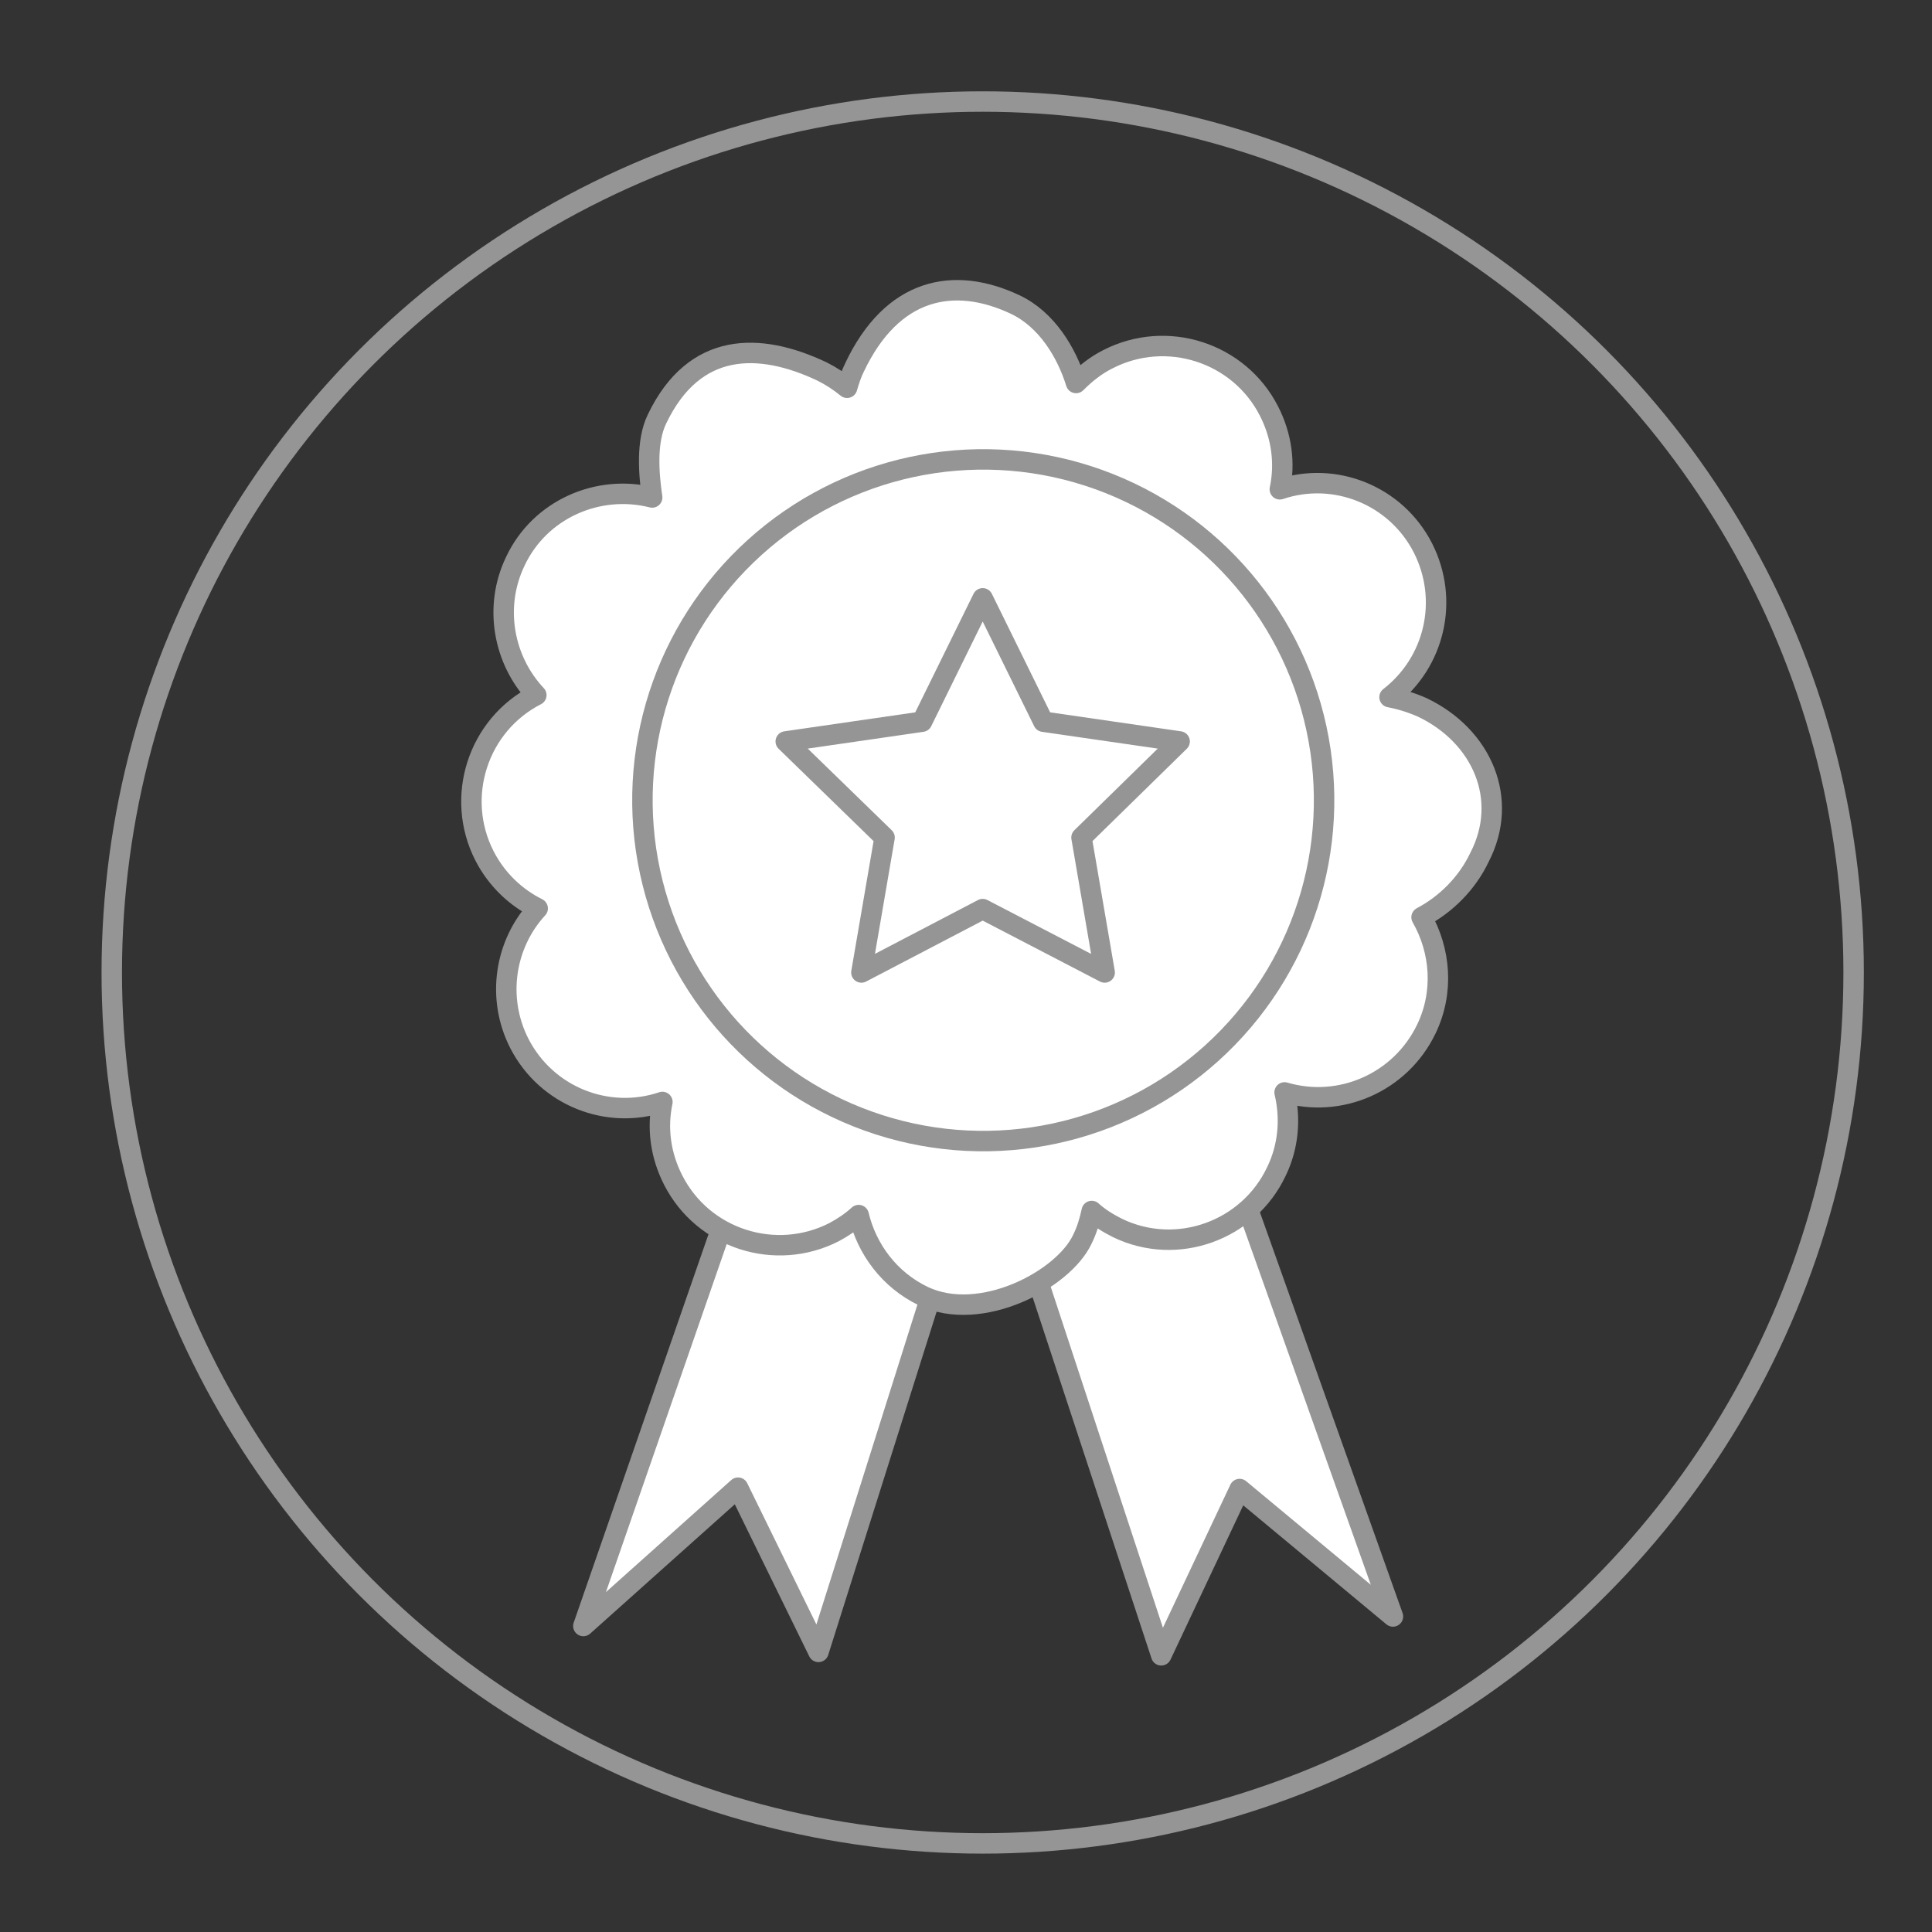
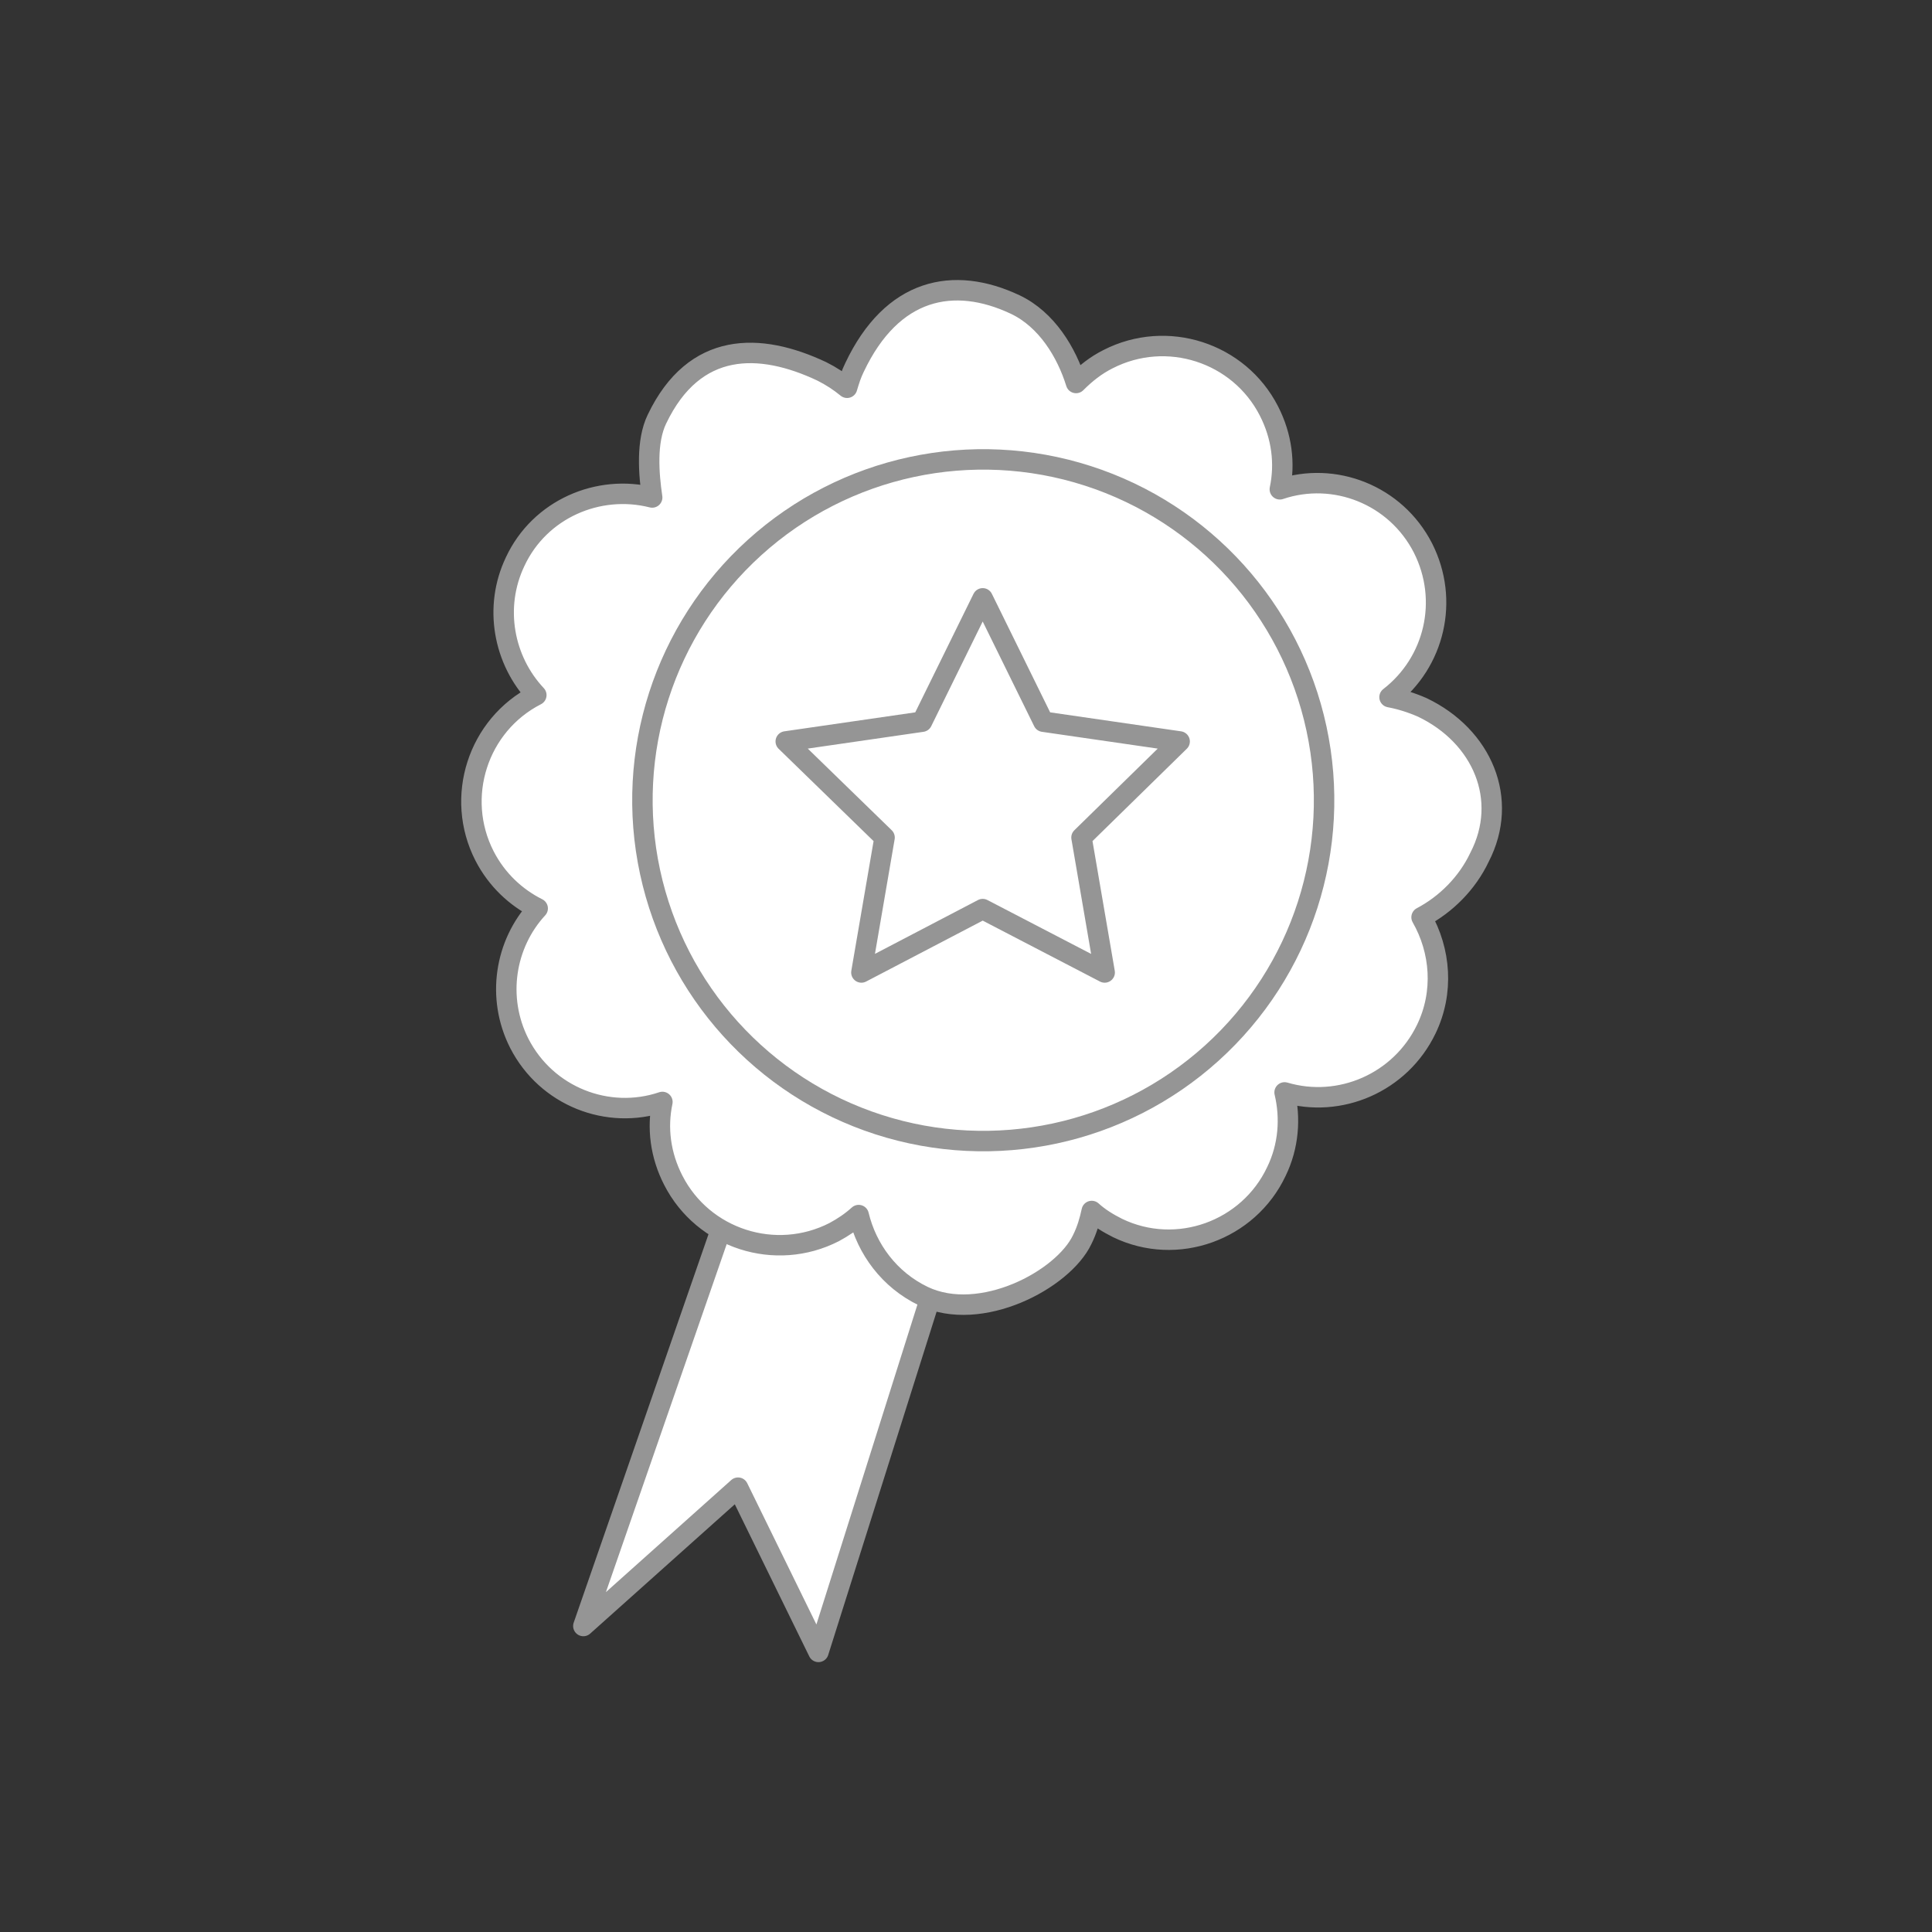
<svg xmlns="http://www.w3.org/2000/svg" xml:space="preserve" style="enable-background:new 0 0 283.5 283.5;" viewBox="0 0 283.5 283.5" y="0px" x="0px" id="Layer_1" version="1.1">
  <rect x="0" y="0" width="283.5" height="283.5" fill="#333333" stroke="none" />
  <style type="text/css">
	.st0{fill:none;stroke:#959595;stroke-width:3;stroke-miterlimit:10;}
	.st1{fill:none;}
	.st2{fill:none;stroke:#959595;stroke-width:0.5;stroke-miterlimit:10;}
	.st3{fill:#FFFFFF;stroke:#959595;stroke-width:3;stroke-linecap:round;stroke-linejoin:round;stroke-miterlimit:10;}
	.st4{fill:#FFFFFF;}
</style>
-   <circle r="127.8" cy="142.7" cx="144.2" class="st0" />
-   <path d="M-120.4,640.7c0,0,44.2,10.5,48.1-21.6c0,0-3.9,25.9,27.9,23.2c0,0,4.2-41.9-44.9-44.8  C-89.3,597.6-122.2,606.8-120.4,640.7z" class="st1" />
-   <path d="M544.1,104.7v9.1c0,0,5,0.6,5.1-4.2C549.2,109.6,549.6,104.7,544.1,104.7z" class="st2" />
  <g>
    <g>
      <g>
        <polygon points="110.9,165.7 85.6,238.6 108.3,218.3 120.1,242.4 143.5,168.3" class="st3" />
      </g>
      <g>
-         <polygon points="170.4,242.9 181.9,218.5 204.4,237.2 175,154.6 144.2,163.3" class="st3" />
-       </g>
+         </g>
      <g>
        <ellipse ry="55.5" rx="55.6" cy="118.1" cx="145.5" class="st4" transform="matrix(0.307 -0.952 0.952 0.307 -11.524 220.439)" />
      </g>
      <g>
        <g>
          <path d="M177.7,96.5c-1.9-3.7-2.3-7.7-1.6-11.5c-8,2.7-17-0.8-21-8.6c-0.5-0.9-0.8-1.9-1.1-2.8      c-5.1,5.3-13.2,7.1-20.2,3.7c-1.4-0.6-2.6-1.5-3.7-2.4c-0.3,1-0.6,2-1.1,3c-3.7,7.7-12.2,11.5-20.1,9.4      c0.5,3.4,0.1,6.9-1.5,10.2c-1.7,3.6-4.5,6.3-7.8,8c1.1,1.2,2.1,2.6,2.9,4.1c3.4,6.7,2.1,14.6-2.7,19.8c3.3,1.6,6,4.2,7.8,7.7      c1.9,3.7,2.3,7.7,1.6,11.5c8-2.7,17,0.8,21,8.6c0.7,1.3,1.1,2.7,1.5,4.1c5.1-4.5,12.6-5.8,19.1-2.7c1.4,0.7,2.7,1.5,3.8,2.5      c0.3-1.4,0.7-2.8,1.4-4.2c3.8-7.9,12.7-11.7,20.8-9.3c-0.9-3.7-0.6-7.8,1.2-11.6c1.7-3.6,4.6-6.4,7.9-8.1      c-2.6-4.8-3-10.7-0.5-15.9c1.2-2.6,3-4.7,5.2-6.4C185.2,104.9,180.4,101.6,177.7,96.5z" class="st3" />
          <path d="M208.7,103.8c-1.6-0.7-3.2-1.2-4.8-1.5c6.6-5.1,8.8-14.2,4.9-21.9c-4-7.8-13-11.3-21-8.6      c0.8-3.8,0.3-7.8-1.6-11.5c-4.4-8.6-15-12-23.6-7.6c-1.8,0.9-3.3,2.1-4.7,3.5c-1.4-4.5-4.3-9.3-8.9-11.5      c-9.1-4.3-18.1-2.4-23.6,9.2c-0.5,1-0.8,2-1.1,3c-1.1-0.9-2.3-1.7-3.7-2.4c-9.1-4.3-18.7-4.5-24.2,7c-1.6,3.3-1.2,8.1-0.7,11.5      c-7.9-2-16.5,1.7-20.1,9.4c-3.2,6.7-1.7,14.5,3.1,19.6c-8.6,4.4-12,15-7.6,23.6c1.8,3.5,4.6,6.1,7.8,7.7      c-4.8,5.2-6.1,13.1-2.7,19.8c4,7.8,13,11.3,21,8.6c-0.8,3.8-0.3,7.8,1.6,11.5c4.4,8.6,15,12,23.6,7.6c1.3-0.7,2.5-1.5,3.6-2.5      c1.2,5,4.5,9.5,9.5,11.9c8.4,4,20.5-2.4,23.3-8.3c0.7-1.4,1.1-2.8,1.4-4.2c1.1,1,2.4,1.8,3.8,2.5c8.7,4.2,19.2,0.4,23.3-8.3      c1.8-3.7,2.1-7.8,1.2-11.6c8.1,2.4,17-1.4,20.8-9.3c2.6-5.4,2.1-11.5-0.7-16.4c3.6-1.9,6.7-5,8.5-8.8      C221.5,117.3,217.5,108,208.7,103.8z M185.4,112.1c-2.5,5.3-2.1,11.2,0.5,15.9c-3.3,1.7-6.2,4.4-7.9,8.1      c-1.8,3.7-2.1,7.8-1.2,11.6c-8.1-2.4-17,1.4-20.8,9.3c-0.7,1.4-1.1,2.8-1.4,4.2c-1.1-1-2.4-1.8-3.8-2.5      c-6.5-3.1-14-1.8-19.1,2.7c-0.3-1.4-0.8-2.7-1.5-4.1c-4-7.8-13-11.3-21-8.6c0.8-3.8,0.3-7.8-1.6-11.5c-1.8-3.5-4.6-6.1-7.8-7.7      c4.8-5.2,6.1-13.1,2.7-19.8c-0.8-1.5-1.8-2.9-2.9-4.1c3.3-1.7,6.1-4.4,7.8-8c1.6-3.3,2-6.9,1.5-10.2c7.9,2,16.5-1.7,20.1-9.4      c0.5-1,0.8-2,1.1-3c1.1,0.9,2.3,1.7,3.7,2.4c7,3.3,15.1,1.6,20.2-3.7c0.3,1,0.7,1.9,1.1,2.8c4,7.8,13,11.3,21,8.6      c-0.8,3.8-0.3,7.8,1.6,11.5c2.6,5.2,7.5,8.4,12.8,9.3C188.4,107.4,186.6,109.5,185.4,112.1z" class="st3" />
        </g>
        <g>
          <ellipse ry="50" rx="50" cy="117.4" cx="144.2" class="st3" transform="matrix(0.307 -0.952 0.952 0.307 -11.752 218.663)" />
        </g>
      </g>
    </g>
  </g>
  <polygon points="144.2,87.8 153.1,105.9 173.1,108.8 158.7,122.9 162.1,142.7 144.2,133.4 126.4,142.7 129.8,122.9   115.3,108.8 135.3,105.9" class="st3" />
</svg>